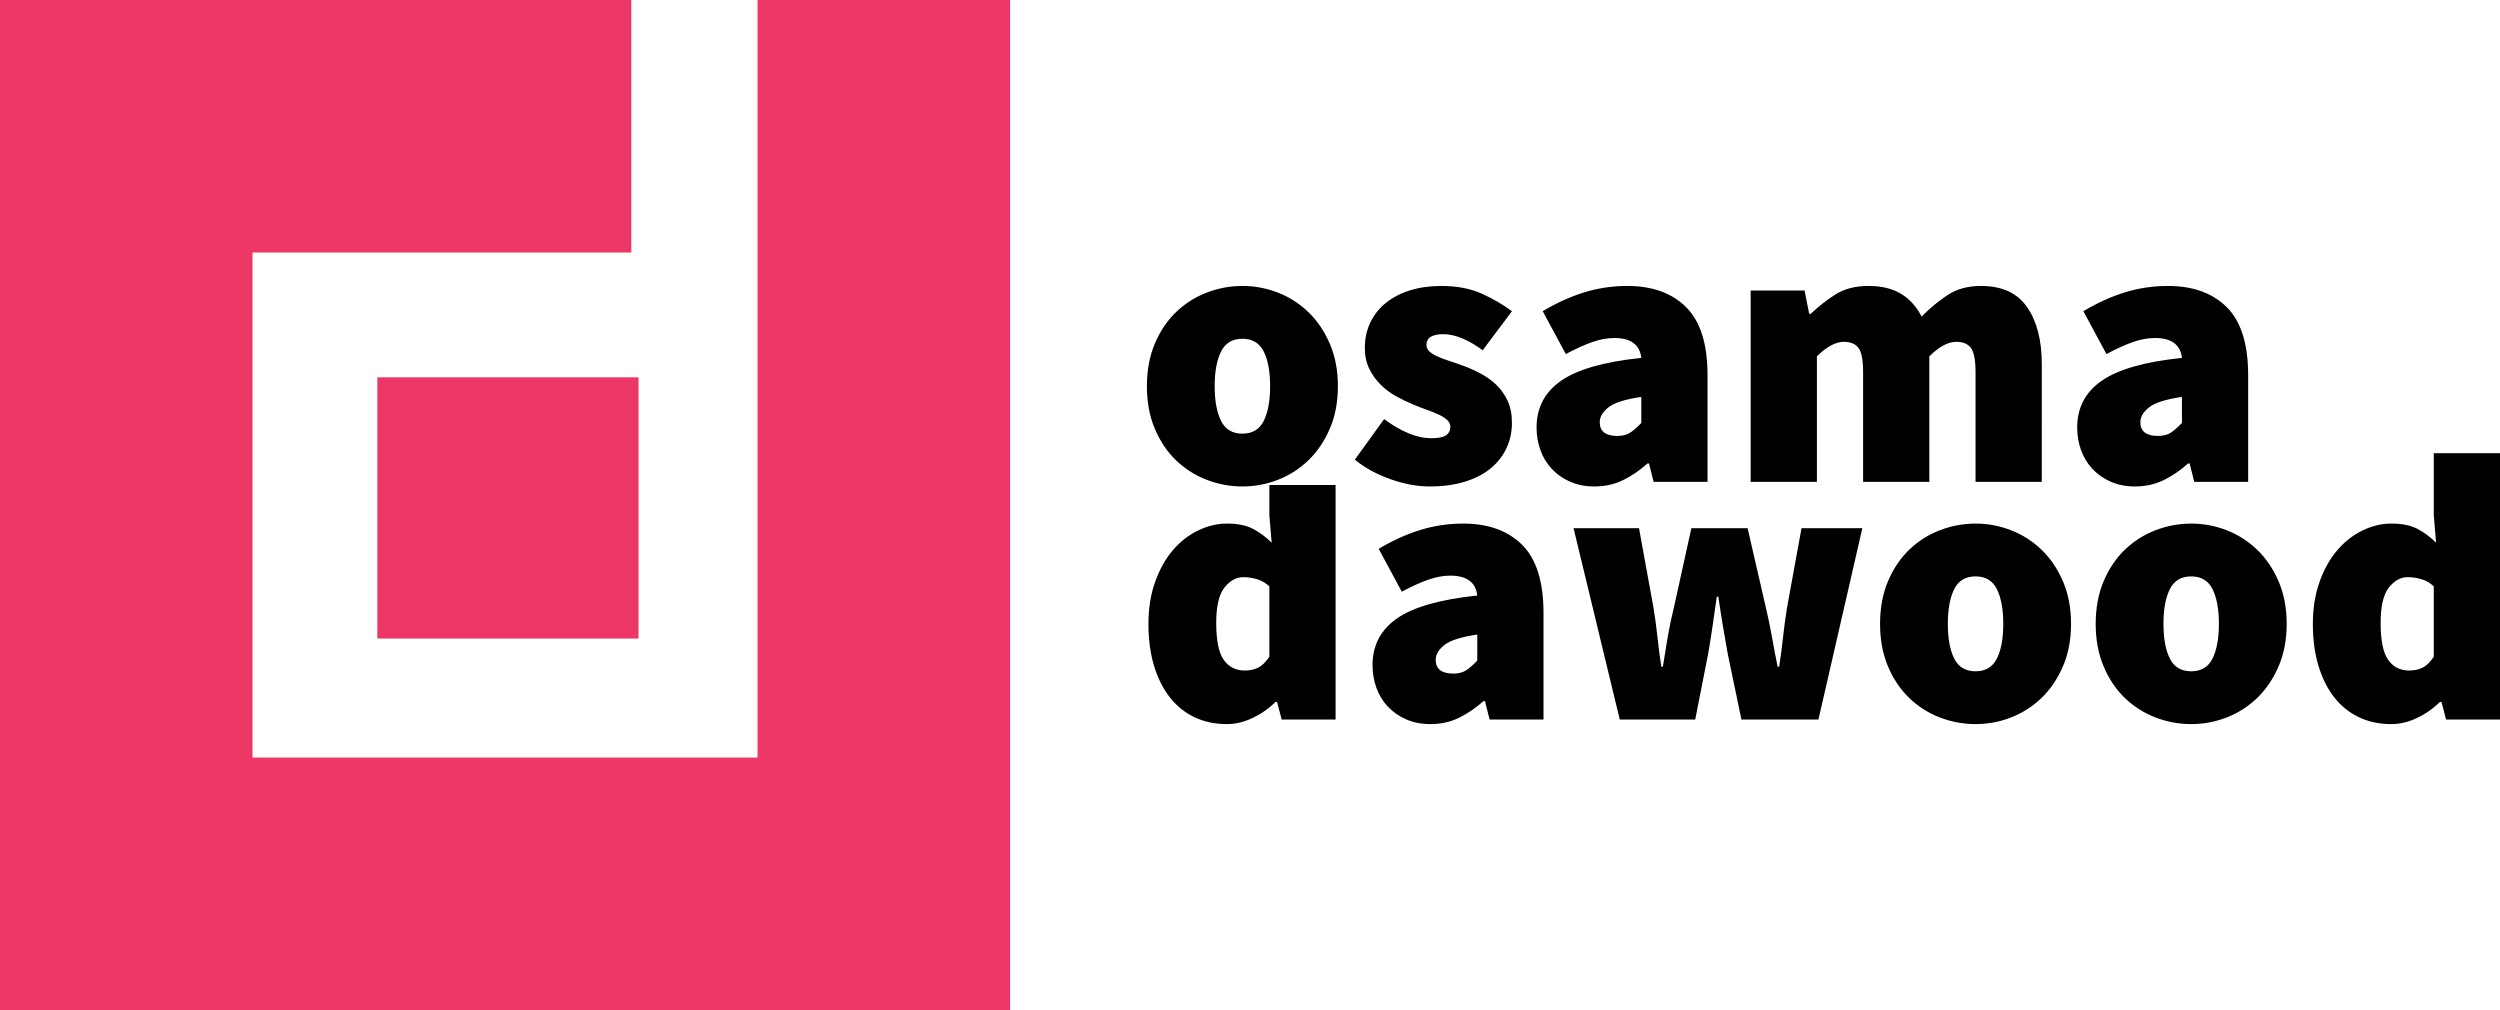
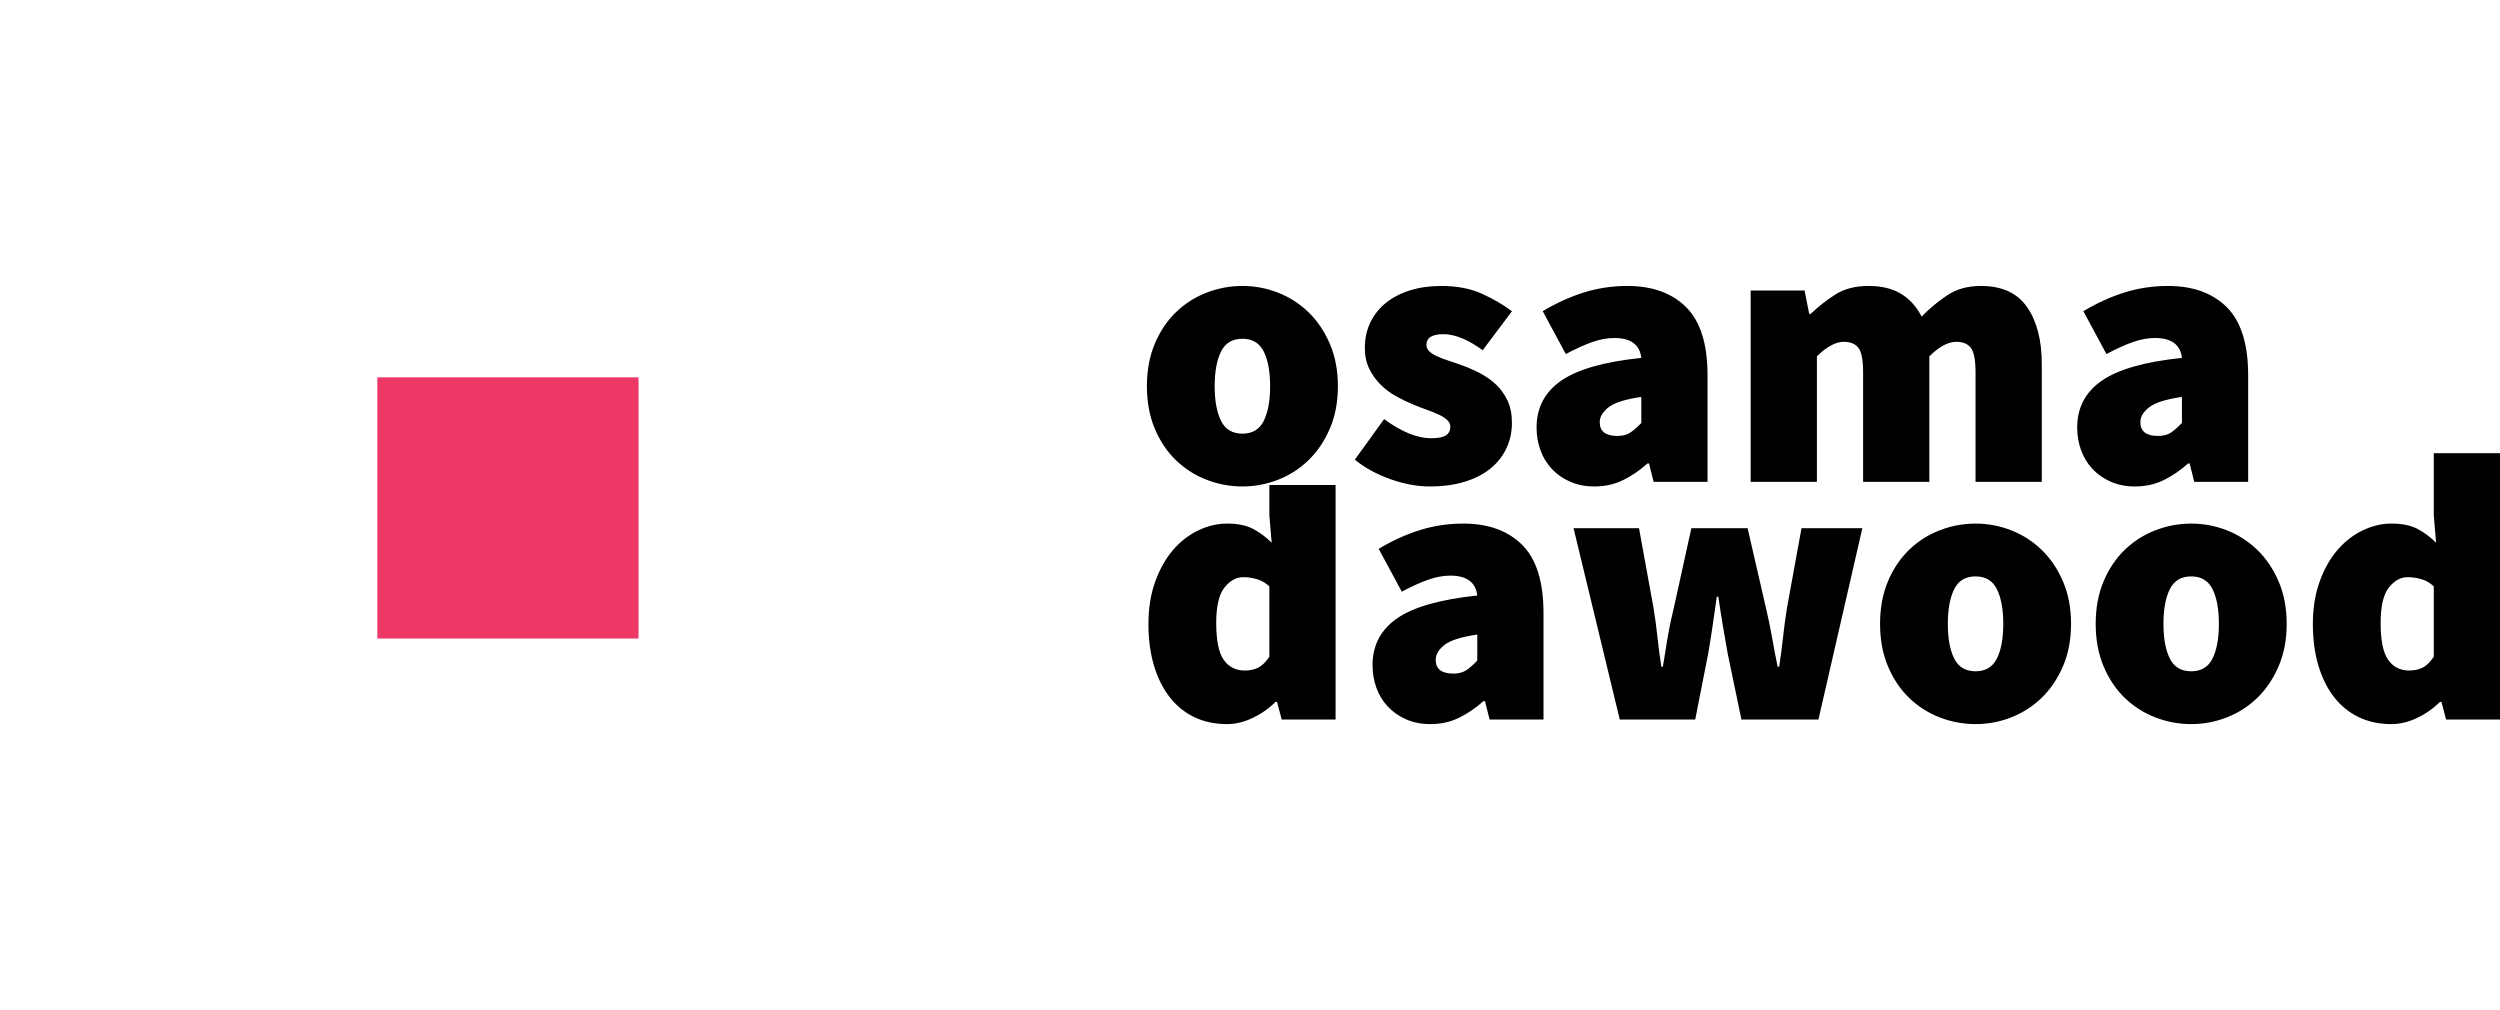
<svg xmlns="http://www.w3.org/2000/svg" version="1.1" id="Layer_1" x="0px" y="0px" viewBox="0 0 460 185.85" style="enable-background:new 0 0 460 185.85;" xml:space="preserve">
  <style type="text/css">
	.st0{fill-rule:evenodd;clip-rule:evenodd;fill:#ED3867;}
</style>
  <g>
    <g id="Icon_00000142169681247218035240000000977331111755699342_">
      <g id="Fill-1_00000065049587573665760570000006884432378091091370_">
        <g>
-           <polygon class="st0" points="139.387,0 139.387,139.387 46.462,139.387 46.462,46.463 69.692,46.463 116.154,46.463       116.156,46.463 116.156,0 0,0 0,0.023 0,139.387 0,185.745 0,185.85 139.387,185.85 185.778,185.85       185.85,185.85 185.85,0     " />
-         </g>
+           </g>
      </g>
      <g id="Fill-2_00000028303195983353173340000002071889100362111633_">
        <g>
          <polygon class="st0" points="69.427,117.491 117.491,117.491 117.491,69.427 69.427,69.427     " />
        </g>
      </g>
    </g>
    <g id="osamadawood_00000121255139868909112860000011105251580592158362_">
      <g>
        <path d="M228.601,89.509c2.267,0,4.452-0.411,6.554-1.232s3.968-2.018,5.597-3.591     c1.63-1.573,2.94-3.509,3.932-5.809s1.488-4.905,1.488-7.815s-0.496-5.515-1.488-7.815     s-2.303-4.236-3.932-5.809c-1.63-1.573-3.495-2.769-5.597-3.591c-2.102-0.821-4.287-1.232-6.554-1.232     c-2.267,0-4.464,0.411-6.589,1.232c-2.126,0.821-4.003,2.018-5.633,3.591c-1.63,1.573-2.929,3.509-3.897,5.809     c-0.968,2.3-1.452,4.905-1.452,7.815s0.484,5.515,1.452,7.815c0.968,2.3,2.267,4.236,3.897,5.809     c1.63,1.573,3.507,2.769,5.633,3.591C224.137,89.099,226.333,89.509,228.601,89.509z M228.601,79.793     c-1.842,0-3.153-0.786-3.932-2.359c-0.779-1.573-1.169-3.696-1.169-6.372s0.39-4.8,1.169-6.372     c0.779-1.573,2.09-2.359,3.932-2.359c1.842,0,3.153,0.786,3.932,2.359c0.779,1.573,1.169,3.696,1.169,6.372     s-0.39,4.8-1.169,6.372C231.753,79.007,230.443,79.793,228.601,79.793z M263.034,89.509     c2.456,0,4.629-0.293,6.518-0.88c1.889-0.587,3.472-1.408,4.747-2.464c1.275-1.056,2.244-2.3,2.905-3.732     c0.661-1.432,0.992-2.969,0.992-4.612c0-1.596-0.272-2.969-0.815-4.119c-0.543-1.15-1.252-2.136-2.126-2.957     s-1.854-1.514-2.94-2.077c-1.086-0.563-2.149-1.033-3.188-1.408c-0.897-0.329-1.748-0.622-2.551-0.88     c-0.803-0.258-1.512-0.528-2.126-0.81c-0.614-0.282-1.098-0.587-1.452-0.915     c-0.354-0.329-0.531-0.728-0.531-1.197c0-1.314,1.039-1.971,3.117-1.971c1.086,0,2.244,0.258,3.472,0.774     s2.48,1.244,3.755,2.183l0,0l5.385-7.182c-1.559-1.173-3.389-2.241-5.491-3.204     c-2.102-0.962-4.617-1.443-7.546-1.443c-2.078,0-3.979,0.27-5.704,0.81c-1.724,0.54-3.2,1.303-4.428,2.288     s-2.185,2.183-2.869,3.591c-0.685,1.408-1.027,2.981-1.027,4.717c0,1.455,0.272,2.734,0.815,3.837     c0.543,1.103,1.24,2.077,2.09,2.922c0.85,0.845,1.807,1.561,2.869,2.147     c1.063,0.587,2.114,1.091,3.153,1.514c0.897,0.376,1.748,0.704,2.551,0.986c0.803,0.282,1.523,0.575,2.161,0.88     c0.638,0.305,1.145,0.634,1.523,0.986s0.567,0.763,0.567,1.232c0,0.704-0.272,1.232-0.815,1.584     s-1.452,0.528-2.728,0.528c-2.551,0-5.432-1.173-8.644-3.52l0,0l-5.385,7.463     c1.842,1.502,4.027,2.699,6.554,3.591C258.37,89.063,260.767,89.509,263.034,89.509z M293.358,89.509     c1.937,0,3.696-0.387,5.278-1.162s3.082-1.795,4.499-3.063l0,0h0.283l0.85,3.38h9.919V69.091     c0-5.774-1.311-9.963-3.932-12.568c-2.622-2.605-6.223-3.908-10.805-3.908c-2.787,0-5.455,0.399-8.006,1.197     c-2.551,0.798-5.078,1.948-7.581,3.45l0,0l4.251,7.886c1.842-0.986,3.472-1.725,4.889-2.218     c1.417-0.493,2.763-0.739,4.038-0.739c3.023,0,4.676,1.22,4.96,3.661c-6.802,0.704-11.714,2.1-14.737,4.189     s-4.535,4.964-4.535,8.625c0,1.455,0.236,2.84,0.709,4.154c0.472,1.314,1.169,2.464,2.09,3.45     c0.921,0.986,2.043,1.772,3.365,2.359C290.217,89.216,291.705,89.509,293.358,89.509z M297.61,80.215     c-2.173,0-3.259-0.845-3.259-2.535c0-0.986,0.543-1.901,1.63-2.746c1.086-0.845,3.094-1.479,6.022-1.901l0,0     v4.788c-0.661,0.704-1.311,1.279-1.948,1.725S298.601,80.215,297.61,80.215z M334.31,88.664v-23.094     c1.795-1.784,3.448-2.675,4.96-2.675c1.228,0,2.126,0.376,2.692,1.127c0.567,0.751,0.85,2.253,0.85,4.506l0,0     v20.137h12.186v-23.094c1.795-1.784,3.448-2.675,4.96-2.675c1.228,0,2.126,0.376,2.692,1.127     c0.567,0.751,0.85,2.253,0.85,4.506l0,0v20.137h12.186V66.978c0-4.365-0.897-7.851-2.692-10.456     c-1.795-2.605-4.629-3.908-8.502-3.908c-2.409,0-4.464,0.563-6.164,1.69c-1.7,1.127-3.283,2.441-4.747,3.943     c-0.945-1.831-2.208-3.227-3.791-4.189c-1.582-0.962-3.578-1.443-5.987-1.443s-4.428,0.516-6.058,1.549     s-3.153,2.23-4.57,3.591l0,0h-0.283l-0.85-4.295h-9.919v35.204H334.31z M392.833,89.509     c1.937,0,3.696-0.387,5.278-1.162s3.082-1.795,4.499-3.063l0,0h0.283l0.85,3.38h9.919V69.091     c0-5.774-1.311-9.963-3.932-12.568c-2.622-2.605-6.223-3.908-10.805-3.908c-2.787,0-5.455,0.399-8.006,1.197     c-2.551,0.798-5.078,1.948-7.581,3.45l0,0l4.251,7.886c1.842-0.986,3.472-1.725,4.889-2.218     c1.417-0.493,2.763-0.739,4.038-0.739c3.023,0,4.676,1.22,4.96,3.661c-6.802,0.704-11.714,2.1-14.737,4.189     s-4.535,4.964-4.535,8.625c0,1.455,0.236,2.84,0.709,4.154c0.472,1.314,1.169,2.464,2.09,3.45     c0.921,0.986,2.043,1.772,3.365,2.359C389.692,89.216,391.18,89.509,392.833,89.509z M397.084,80.215     c-2.173,0-3.259-0.845-3.259-2.535c0-0.986,0.543-1.901,1.629-2.746c1.086-0.845,3.094-1.479,6.022-1.901v4.788     c-0.661,0.704-1.311,1.279-1.948,1.725S398.076,80.215,397.084,80.215z M225.767,133.235     c1.559,0,3.129-0.376,4.712-1.127c1.582-0.751,2.987-1.737,4.216-2.957h0.283l0.85,3.239h9.919V89.246h-12.186     v5.546l0.425,5.069c-1.086-1.08-2.244-1.936-3.472-2.57c-1.228-0.634-2.81-0.951-4.747-0.951     c-1.795,0-3.566,0.422-5.314,1.267s-3.295,2.054-4.641,3.626c-1.346,1.573-2.433,3.509-3.259,5.809     s-1.24,4.882-1.24,7.745c0,2.863,0.343,5.433,1.027,7.71c0.685,2.276,1.653,4.213,2.905,5.809     c1.252,1.596,2.763,2.816,4.535,3.661C221.551,132.812,223.547,133.235,225.767,133.235z M229.026,123.377     c-1.653,0-2.94-0.657-3.861-1.971c-0.921-1.314-1.382-3.567-1.382-6.759c0-3.098,0.508-5.281,1.523-6.548     c1.016-1.267,2.161-1.901,3.436-1.901c0.803,0,1.63,0.117,2.48,0.352c0.85,0.235,1.63,0.681,2.338,1.338     v12.955c-0.661,0.986-1.346,1.655-2.055,2.007S229.97,123.377,229.026,123.377z M263.176,133.235     c1.937,0,3.696-0.387,5.278-1.162s3.082-1.795,4.499-3.063h0.283l0.85,3.38h9.919v-19.574     c0-5.774-1.311-9.963-3.932-12.568c-2.622-2.605-6.223-3.908-10.805-3.908c-2.787,0-5.455,0.399-8.006,1.197     s-5.078,1.948-7.581,3.45l4.251,7.886c1.842-0.986,3.472-1.725,4.889-2.218c1.417-0.493,2.763-0.739,4.038-0.739     c3.023,0,4.676,1.22,4.96,3.661c-6.802,0.704-11.714,2.1-14.737,4.189s-4.535,4.964-4.535,8.625     c0,1.455,0.236,2.84,0.709,4.154c0.472,1.314,1.169,2.464,2.09,3.45s2.043,1.772,3.365,2.359     C260.035,132.941,261.523,133.235,263.176,133.235z M267.427,123.941c-2.173,0-3.259-0.845-3.259-2.535     c0-0.986,0.543-1.901,1.63-2.746c1.086-0.845,3.094-1.479,6.022-1.901v4.788     c-0.661,0.704-1.311,1.279-1.948,1.725C269.234,123.718,268.419,123.941,267.427,123.941z M311.921,132.39     l2.409-12.251c0.283-1.643,0.543-3.286,0.779-4.929s0.496-3.45,0.779-5.421h0.283     c0.283,1.971,0.567,3.779,0.85,5.421l0.85,4.929l2.551,12.251h14.17l8.077-35.204h-11.194l-2.692,14.786     c-0.283,1.784-0.52,3.556-0.709,5.316c-0.189,1.76-0.425,3.556-0.709,5.386h-0.283     c-0.378-1.831-0.72-3.626-1.027-5.386c-0.307-1.76-0.673-3.532-1.098-5.316l-3.401-14.786h-10.344     l-3.259,14.786c-0.425,1.69-0.791,3.438-1.098,5.245c-0.307,1.807-0.602,3.626-0.886,5.457h-0.283     c-0.283-1.831-0.52-3.626-0.709-5.386s-0.425-3.532-0.709-5.316l-2.692-14.786h-12.045l8.502,35.204H311.921z      M363.501,133.235c2.267,0,4.452-0.411,6.554-1.232c2.102-0.821,3.968-2.018,5.597-3.591     c1.63-1.573,2.94-3.509,3.932-5.809c0.992-2.3,1.488-4.905,1.488-7.815s-0.496-5.515-1.488-7.815     c-0.992-2.3-2.303-4.236-3.932-5.809c-1.63-1.573-3.495-2.769-5.597-3.591     c-2.102-0.821-4.287-1.232-6.554-1.232c-2.267,0-4.464,0.411-6.589,1.232c-2.126,0.821-4.003,2.018-5.633,3.591     c-1.63,1.573-2.929,3.509-3.897,5.809c-0.968,2.3-1.452,4.905-1.452,7.815s0.484,5.515,1.452,7.815     c0.968,2.3,2.267,4.236,3.897,5.809c1.63,1.573,3.507,2.769,5.633,3.591     C359.037,132.824,361.234,133.235,363.501,133.235z M363.501,123.518c-1.842,0-3.153-0.786-3.932-2.359     c-0.779-1.573-1.169-3.696-1.169-6.372s0.39-4.8,1.169-6.372c0.779-1.573,2.09-2.359,3.932-2.359     s3.153,0.786,3.932,2.359c0.779,1.573,1.169,3.696,1.169,6.372s-0.39,4.8-1.169,6.372     C366.654,122.732,365.343,123.518,363.501,123.518z M403.178,133.235c2.267,0,4.452-0.411,6.554-1.232     c2.102-0.821,3.968-2.018,5.597-3.591c1.63-1.573,2.94-3.509,3.932-5.809c0.992-2.3,1.488-4.905,1.488-7.815     s-0.496-5.515-1.488-7.815c-0.992-2.3-2.303-4.236-3.932-5.809c-1.63-1.573-3.495-2.769-5.597-3.591     c-2.102-0.821-4.287-1.232-6.554-1.232c-2.267,0-4.464,0.411-6.589,1.232c-2.126,0.821-4.003,2.018-5.633,3.591     c-1.63,1.573-2.929,3.509-3.897,5.809c-0.968,2.3-1.452,4.905-1.452,7.815s0.484,5.515,1.452,7.815     c0.968,2.3,2.267,4.236,3.897,5.809c1.629,1.573,3.507,2.769,5.633,3.591     C398.714,132.824,400.91,133.235,403.178,133.235z M403.178,123.518c-1.842,0-3.153-0.786-3.932-2.359     c-0.779-1.573-1.169-3.696-1.169-6.372s0.39-4.8,1.169-6.372c0.779-1.573,2.09-2.359,3.932-2.359     c1.842,0,3.153,0.786,3.932,2.359c0.779,1.573,1.169,3.696,1.169,6.372s-0.39,4.8-1.169,6.372     C406.33,122.732,405.02,123.518,403.178,123.518z M440.02,133.235c1.559,0,3.129-0.376,4.712-1.127     c1.582-0.751,2.987-1.737,4.216-2.957h0.283l0.85,3.239H460V83.385h-12.186v11.406l0.425,5.069     c-1.086-1.08-2.244-1.936-3.472-2.57c-1.228-0.634-2.81-0.951-4.747-0.951c-1.795,0-3.566,0.422-5.314,1.267     c-1.748,0.845-3.295,2.054-4.641,3.626c-1.346,1.573-2.433,3.509-3.259,5.809s-1.24,4.882-1.24,7.745     c0,2.863,0.343,5.433,1.027,7.71c0.685,2.276,1.653,4.213,2.905,5.809c1.252,1.596,2.763,2.816,4.535,3.661     C435.804,132.812,437.8,133.235,440.02,133.235z M443.279,123.377c-1.653,0-2.94-0.657-3.861-1.971     c-0.921-1.314-1.382-3.567-1.382-6.759c0-3.098,0.508-5.281,1.523-6.548s2.161-1.901,3.436-1.901     c0.803,0,1.63,0.117,2.48,0.352s1.63,0.681,2.338,1.338v12.955c-0.661,0.986-1.346,1.655-2.055,2.007     C445.05,123.201,444.224,123.377,443.279,123.377z" />
      </g>
    </g>
  </g>
</svg>